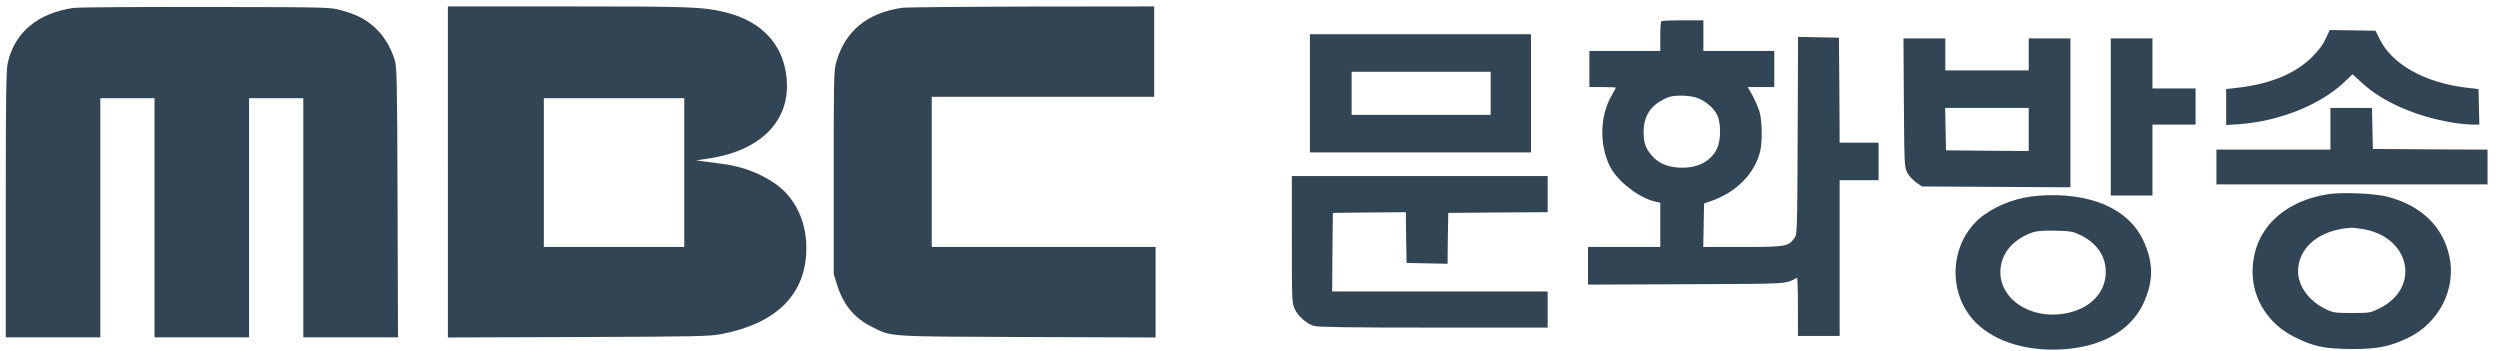
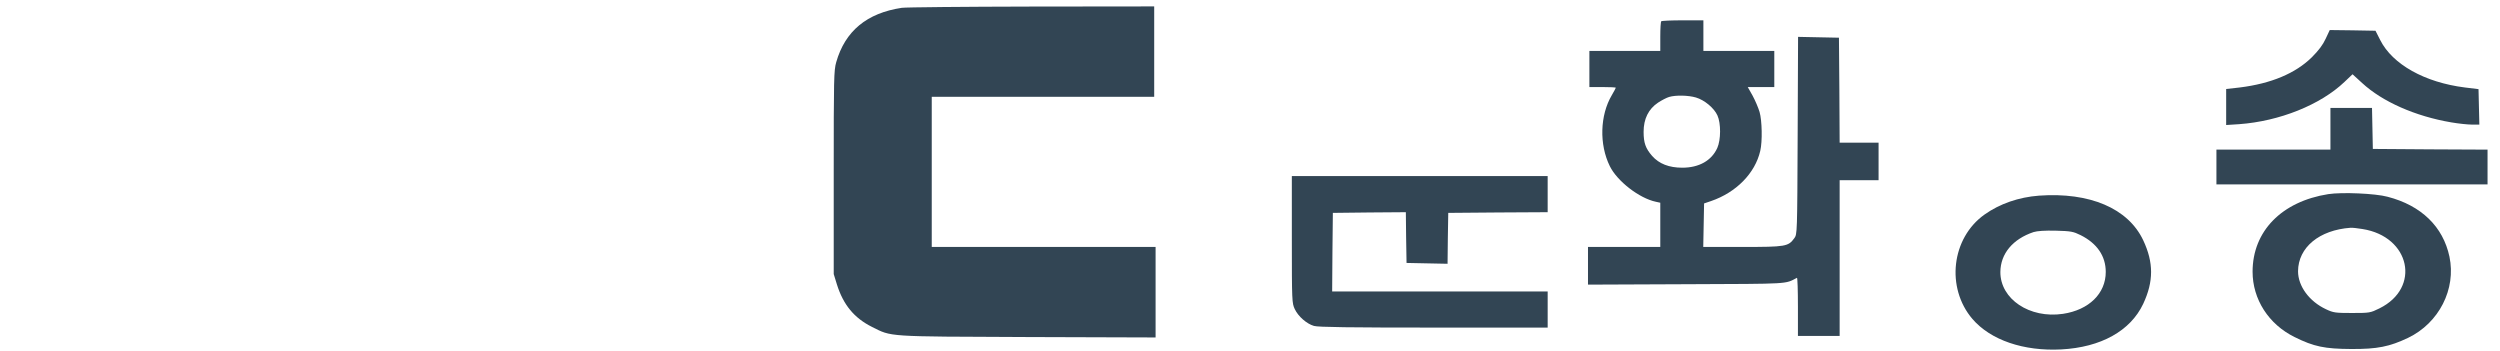
<svg xmlns="http://www.w3.org/2000/svg" xmlns:ns1="http://sodipodi.sourceforge.net/DTD/sodipodi-0.dtd" xmlns:ns2="http://www.inkscape.org/namespaces/inkscape" width="1272.412" height="178.559" viewBox="0 0 1276.653 178.559" version="1.1" id="svg3" ns1:docname="MBC 영국문 로고.svg" ns2:version="1.3.2 (091e20e, 2023-11-25, custom)">
  <defs id="defs3" />
  <ns1:namedview id="namedview3" pagecolor="#ffffff" bordercolor="#000000" borderopacity="0.25" ns2:showpageshadow="2" ns2:pageopacity="0.0" ns2:pagecheckerboard="0" ns2:deskcolor="#d1d1d1" ns2:zoom="0.82436865" ns2:cx="755.12333" ns2:cy="114.63318" ns2:window-width="1920" ns2:window-height="1009" ns2:window-x="-8" ns2:window-y="-8" ns2:window-maximized="1" ns2:current-layer="svg3" />
  <g transform="matrix(0.071,0,0,-0.071,-4.155,186.16)" fill="#000000" stroke="none" id="g12" style="fill:#324554;fill-opacity:1">
-     <path d="M 585,2569 C 330,2531 166,2395 115,2178 103,2125 100,1966 100,1158 V 200 h 340 340 v 860 860 h 195 195 V 1060 200 h 340 340 v 860 860 h 195 195 V 1060 200 h 340 341 l -3,972 c -3,910 -5,977 -22,1028 -31,93 -77,168 -137,224 -68,63 -133,97 -244,128 -80,22 -81,23 -975,24 -492,1 -922,-2 -955,-7 z" id="path1-5" style="fill:#324554;fill-opacity:1" />
-     <path d="M 3280,1390 V 199 l 938,3 c 860,3 945,5 1032,22 382,74 590,272 607,577 13,217 -74,406 -234,512 -111,73 -231,117 -378,136 -44,6 -102,14 -130,17 l -50,7 90,13 c 410,61 622,311 550,649 -44,205 -197,348 -435,404 -158,38 -244,41 -1127,41 h -863 z m 1700,-5 V 850 h -505 -505 v 535 535 h 505 505 z" id="path2-6" style="fill:#324554;fill-opacity:1" />
    <path d="m 6545,2570 c -252,-38 -408,-167 -472,-391 -17,-59 -18,-118 -18,-794 V 655 l 23,-75 c 46,-146 124,-241 252,-305 145,-72 91,-69 1118,-73 l 922,-3 v 326 325 h -805 -805 v 540 540 h 800 800 v 325 325 l -882,-1 c -486,-1 -905,-5 -933,-9 z" id="path3-0" style="fill:#324554;fill-opacity:1" />
    <path d="m 12007,2473 c -4,-3 -7,-53 -7,-110 v -103 h -255 -255 v -130 -130 h 95 c 52,0 95,-2 95,-5 0,-2 -13,-27 -29,-54 -85,-144 -91,-354 -14,-510 53,-108 212,-231 331,-256 l 32,-7 V 1009 850 h -260 -260 V 715 579 l 708,3 c 757,3 706,0 795,46 4,2 7,-91 7,-207 V 210 h 150 150 v 560 560 h 140 140 v 135 135 h -140 -140 l -2,378 -3,377 -147,3 -147,3 -3,-710 c -3,-700 -3,-710 -24,-738 -44,-60 -61,-63 -372,-63 h -283 l 3,157 3,156 50,17 c 181,62 317,200 354,361 16,68 13,218 -5,280 -9,30 -31,82 -50,117 l -35,62 h 96 95 v 130 130 h -255 -255 v 110 110 h -148 c -82,0 -152,-3 -155,-7 z m 249,-548 c 62,-18 131,-76 155,-129 26,-57 25,-176 -1,-234 -41,-91 -131,-142 -252,-142 -95,0 -167,28 -217,85 -47,54 -61,94 -61,173 0,93 35,164 104,210 26,17 62,36 80,41 48,14 137,12 192,-4 z" id="path4" style="fill:#324554;fill-opacity:1" />
    <path d="m 16786,2348 c -20,-44 -51,-85 -100,-134 -118,-116 -293,-189 -518,-217 l -98,-11 v -130 -129 l 93,6 c 290,21 585,139 758,304 l 58,55 69,-63 c 145,-134 382,-239 641,-283 52,-9 119,-16 148,-16 h 54 l -3,127 -3,128 -98,12 c -288,36 -521,166 -609,341 l -34,67 -165,3 -164,2 z" id="path5" style="fill:#324554;fill-opacity:1" />
-     <path d="m 9480,1955 v -425 h 795 795 v 425 425 h -795 -795 z m 1300,0 v -155 h -500 -500 v 155 155 h 500 500 z" id="path6" style="fill:#324554;fill-opacity:1" />
-     <path d="m 13752,1888 c 3,-447 4,-464 24,-503 11,-22 40,-53 63,-70 l 43,-30 534,-3 534,-3 v 536 535 h -150 -150 v -115 -115 h -300 -300 v 115 115 h -150 -151 z m 898,-193 v -155 l -297,2 -298,3 -3,153 -3,152 h 301 300 z" id="path7" style="fill:#324554;fill-opacity:1" />
-     <path d="m 15240,1785 v -565 h 150 150 v 255 255 h 155 155 v 130 130 h -155 -155 v 180 180 h -150 -150 z" id="path8" style="fill:#324554;fill-opacity:1" />
    <path d="m 16820,1700 v -150 h -410 -410 v -125 -125 h 975 975 v 125 125 l -412,2 -413,3 -3,148 -3,147 h -149 -150 z" id="path9" style="fill:#324554;fill-opacity:1" />
    <path d="m 9350,903 c 0,-443 1,-458 21,-500 25,-53 86,-106 138,-121 28,-9 265,-12 860,-12 h 821 v 130 130 h -775 -775 l 2,283 3,282 262,3 263,2 2,-182 3,-183 147,-3 148,-3 2,183 3,183 358,3 357,2 v 130 130 h -920 -920 z" id="path10" style="fill:#324554;fill-opacity:1" />
    <path d="m 16805,1230 c -336,-53 -545,-267 -545,-558 0,-198 115,-378 302,-470 139,-69 216,-85 408,-86 188,-1 275,17 408,80 223,107 347,351 298,584 -46,216 -202,368 -445,431 -88,24 -328,34 -426,19 z m 245,-251 c 344,-54 423,-423 122,-571 -65,-32 -70,-33 -197,-33 -120,0 -134,2 -187,27 -120,56 -201,166 -201,273 1,172 153,297 378,313 11,1 49,-3 85,-9 z" id="path11" style="fill:#324554;fill-opacity:1" />
    <path d="m 14724,1219 c -146,-11 -282,-58 -392,-136 -238,-169 -279,-526 -87,-751 131,-152 368,-233 639,-219 285,15 497,133 589,327 76,162 76,298 0,459 -109,229 -384,346 -749,320 z m 299,-284 c 118,-59 181,-150 181,-265 0,-155 -121,-273 -307,-301 -240,-36 -452,106 -451,301 1,131 89,237 239,287 27,8 79,12 160,10 109,-3 125,-6 178,-32 z" id="path12" style="fill:#324554;fill-opacity:1" />
  </g>
</svg>